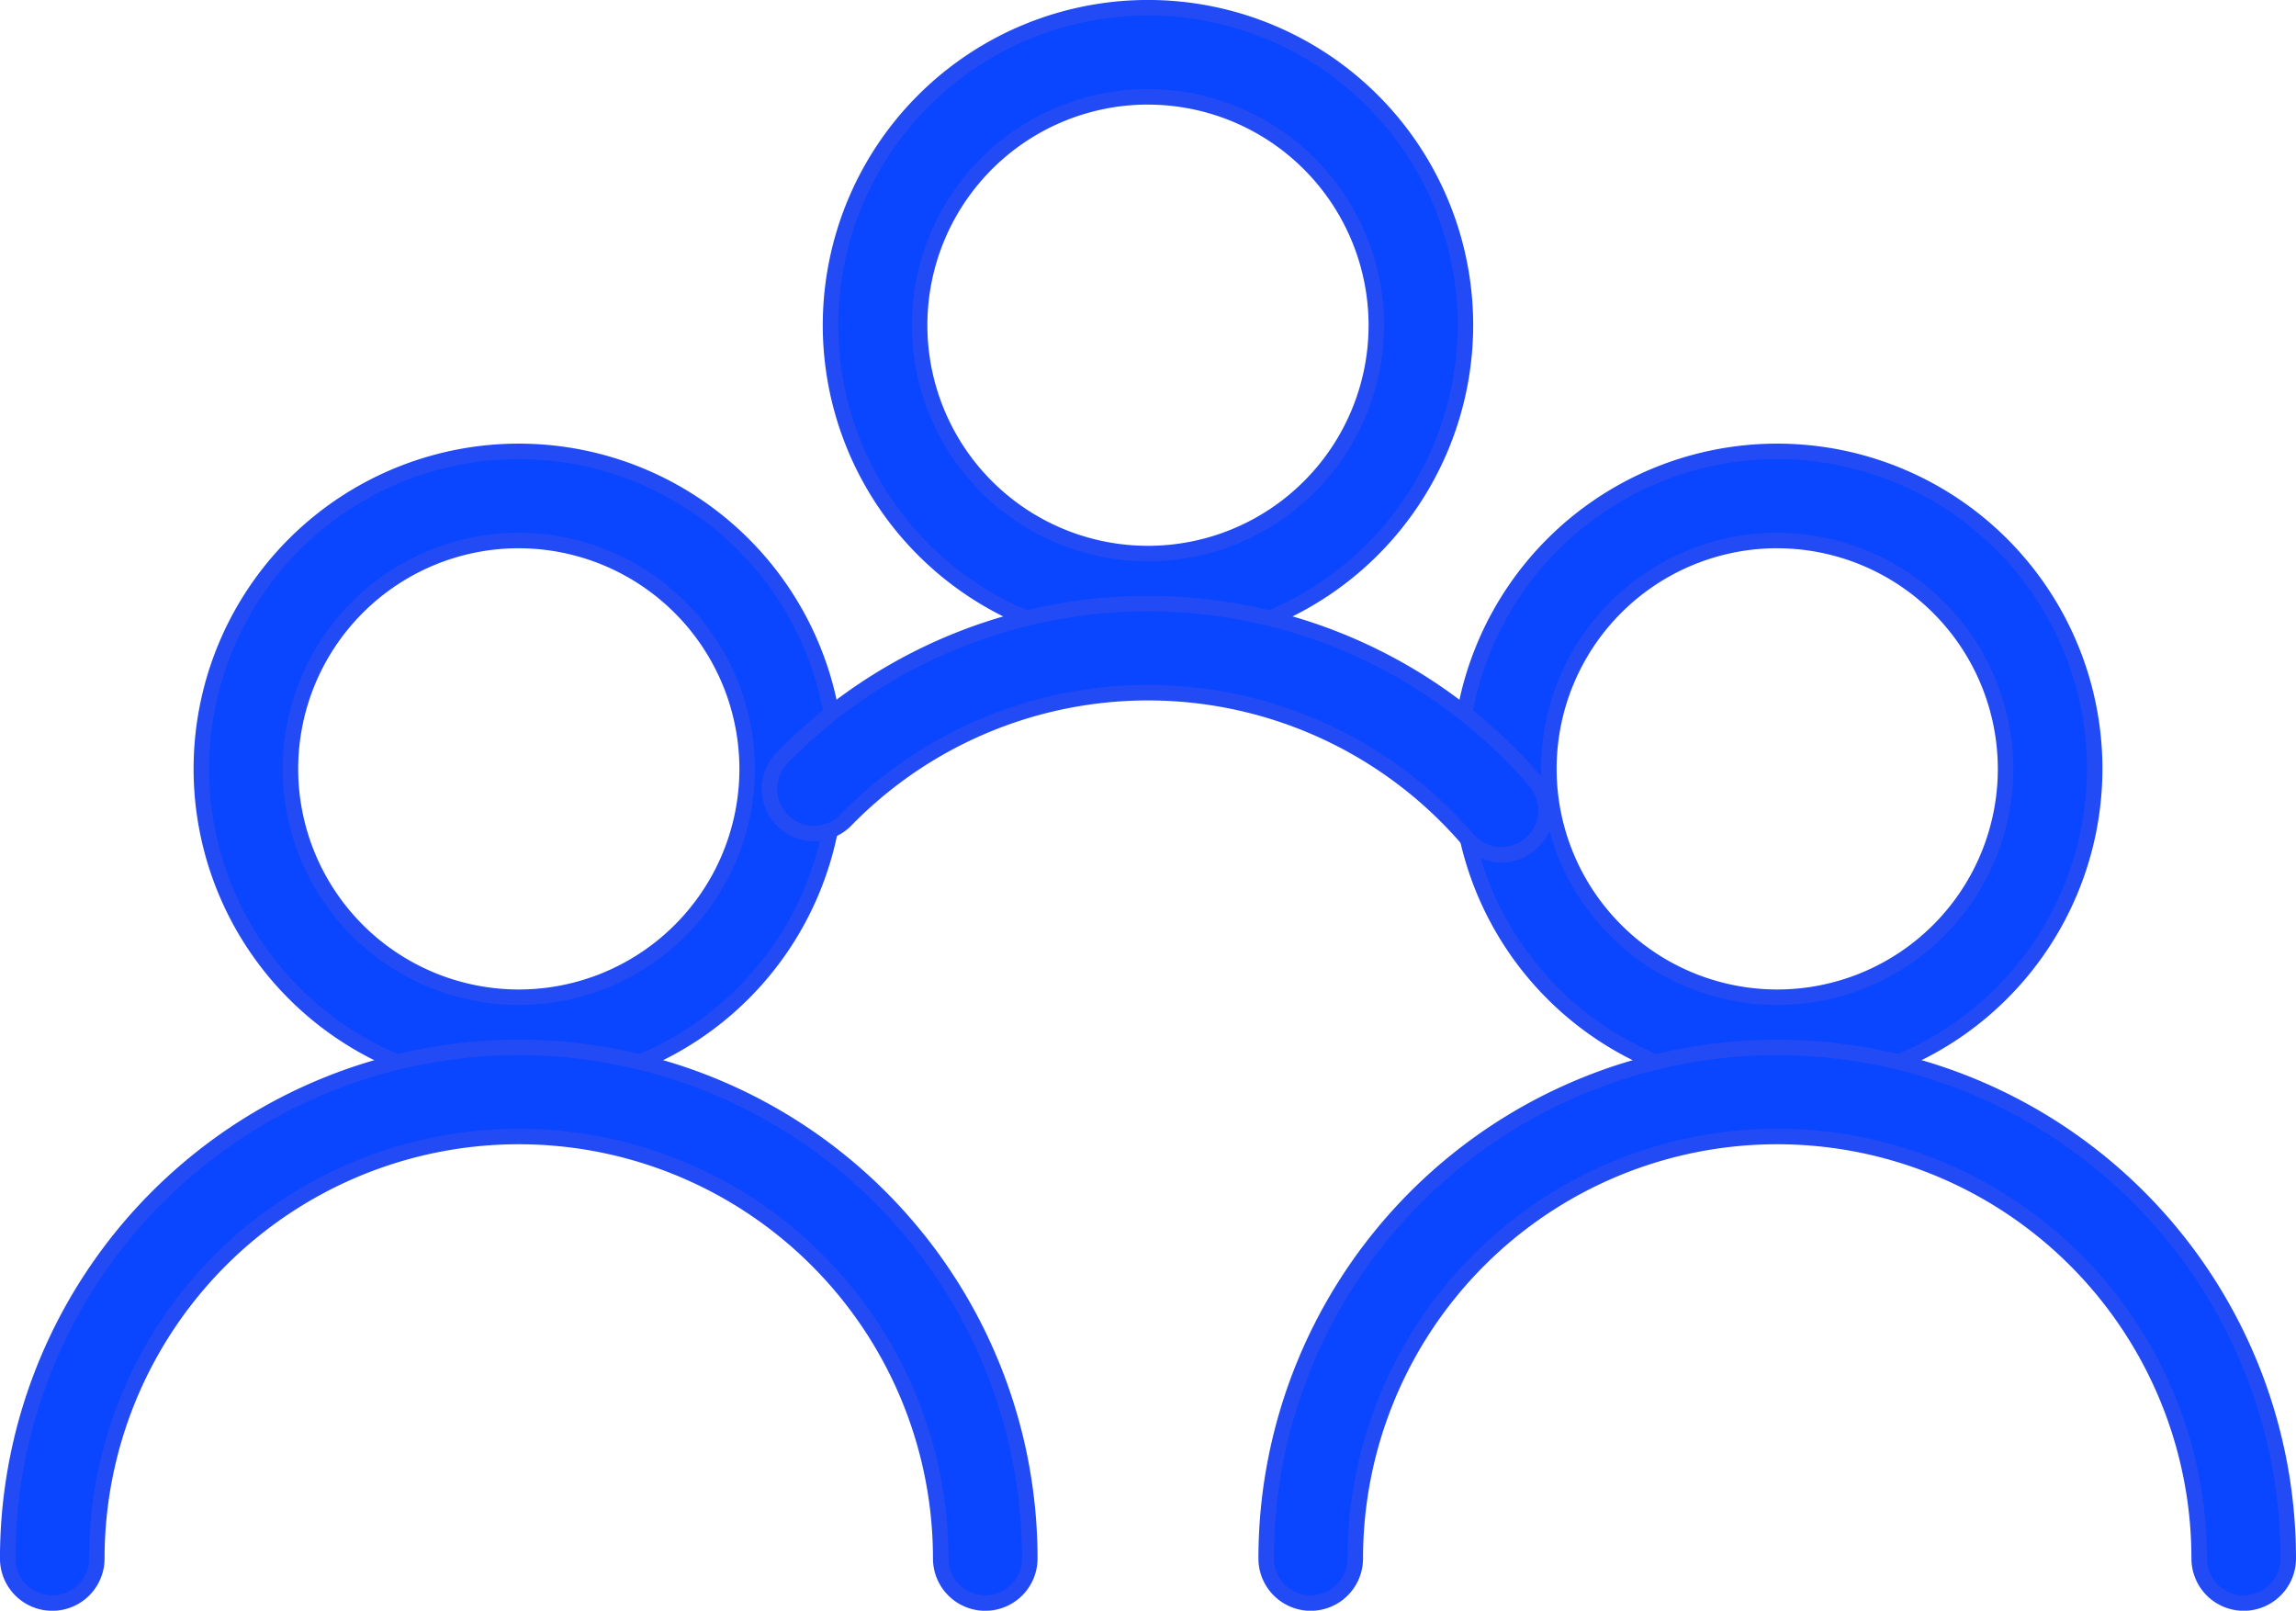
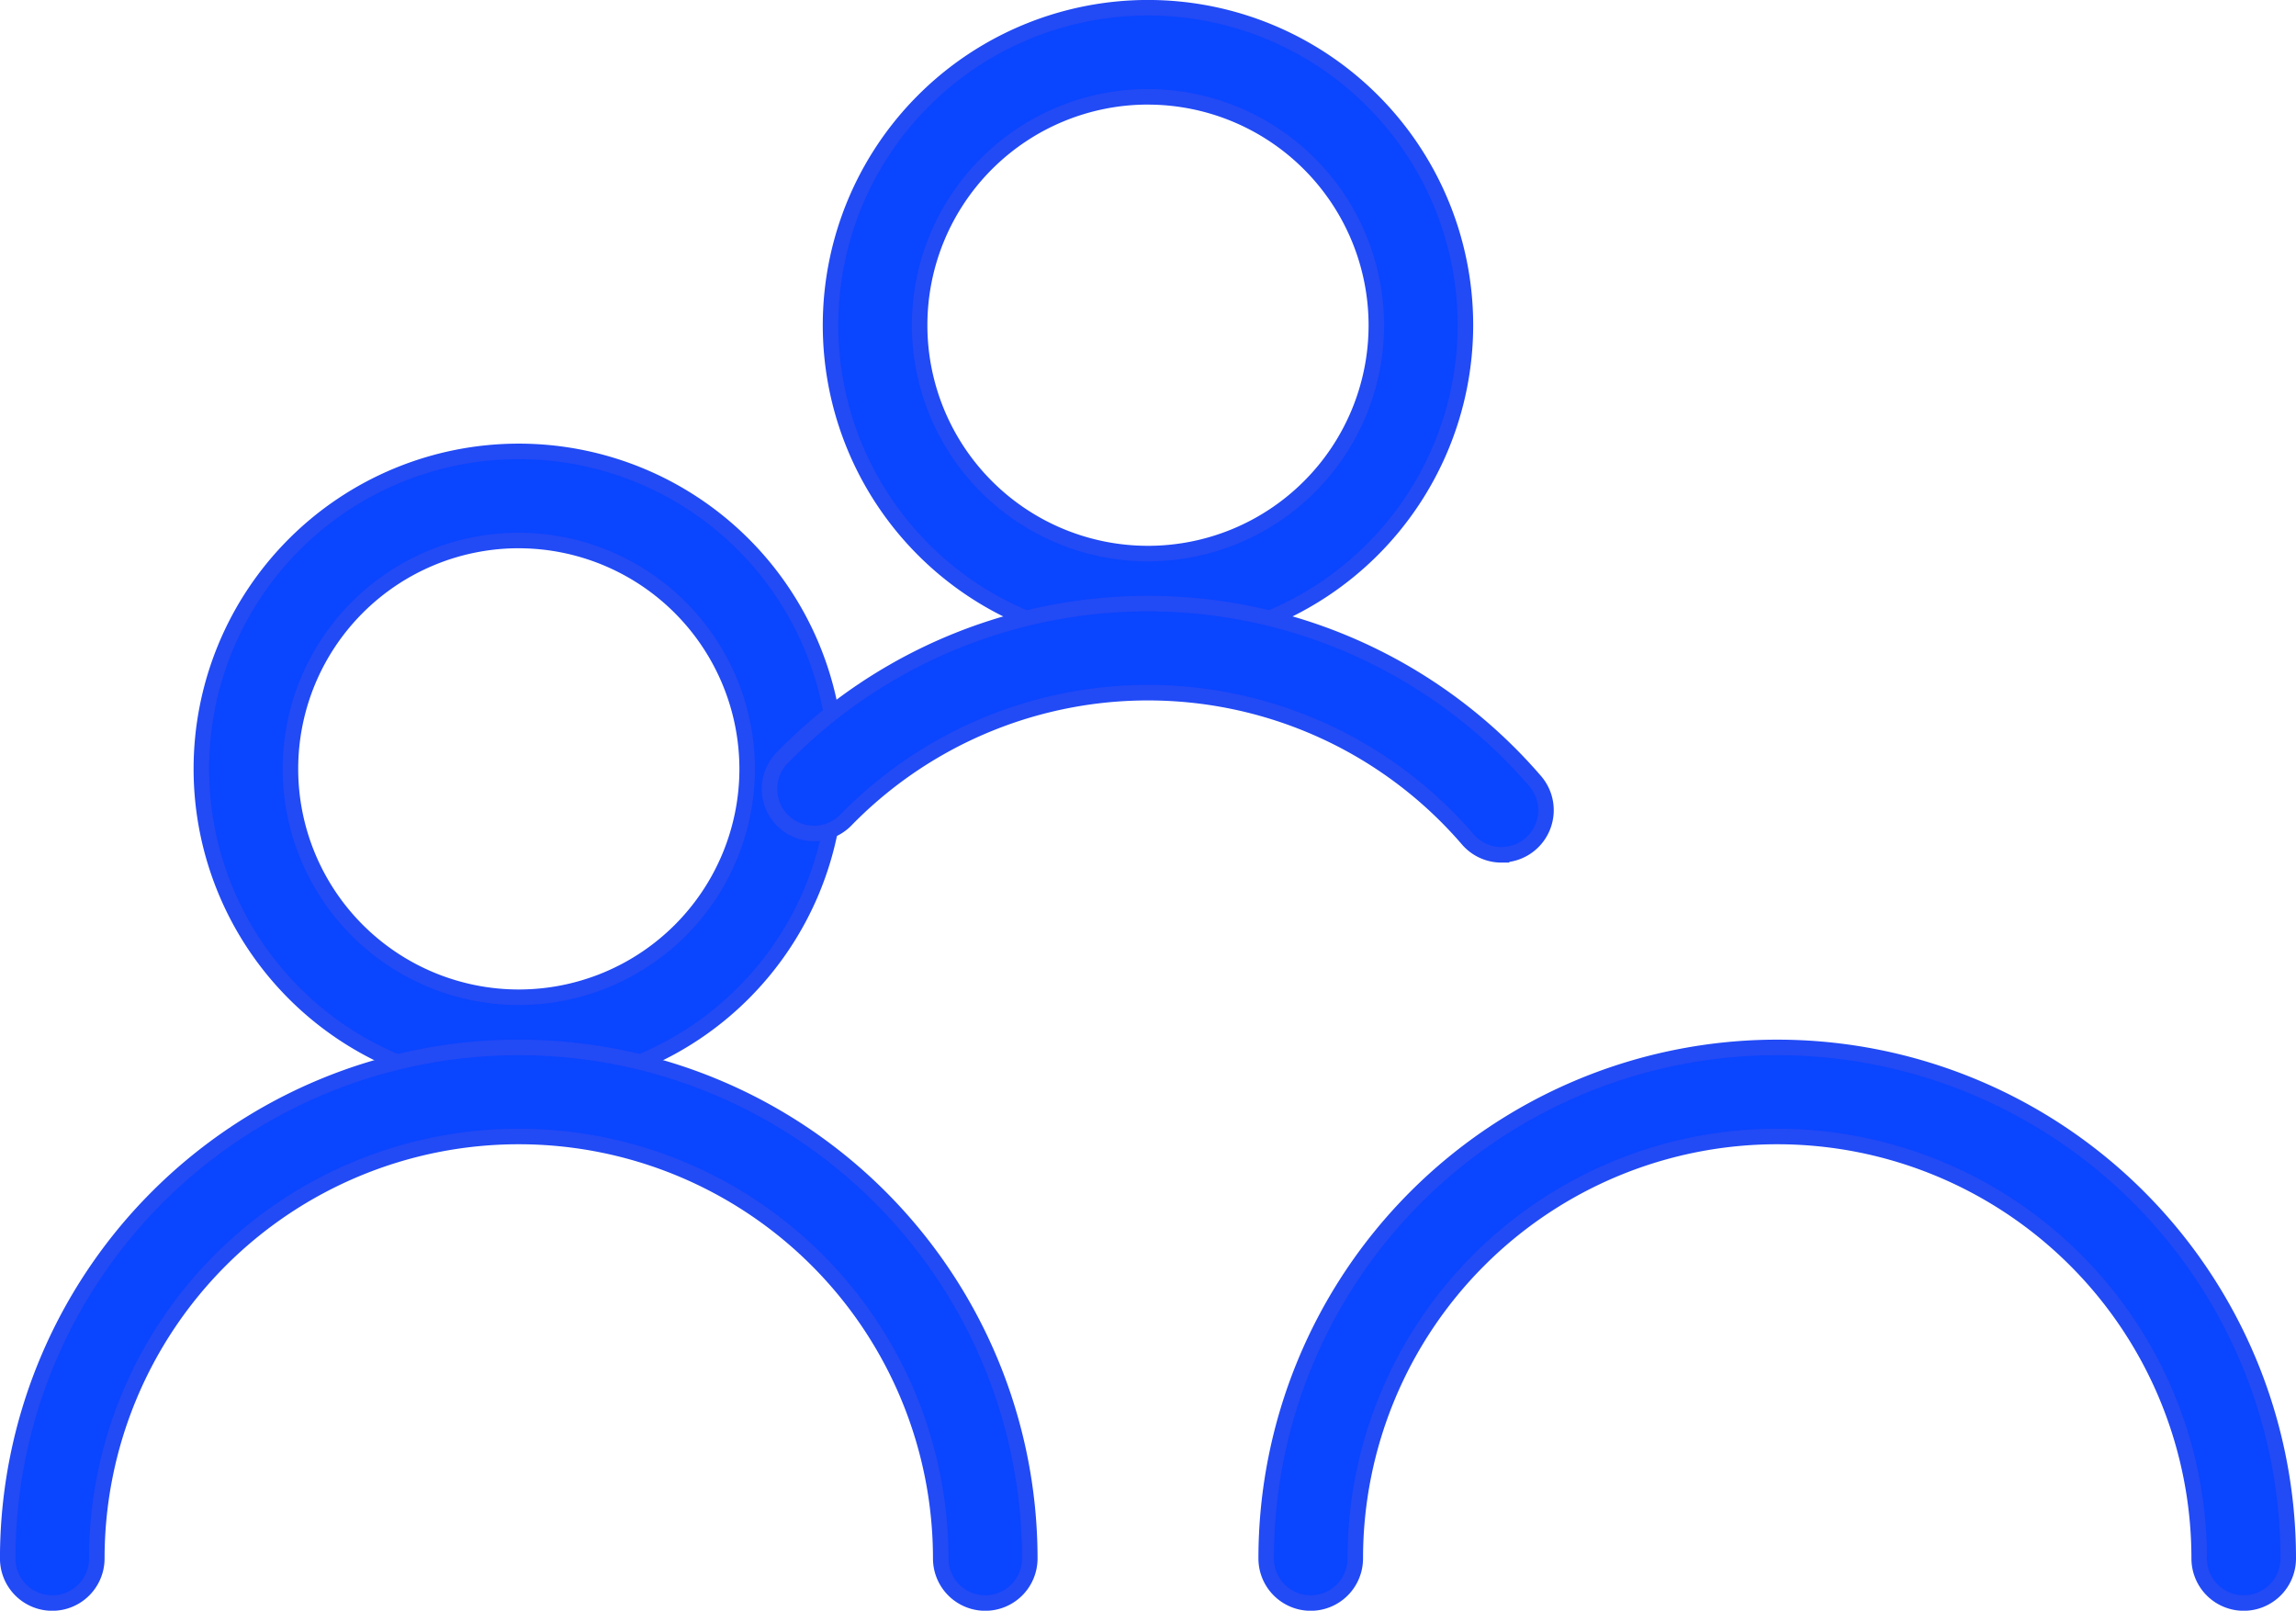
<svg xmlns="http://www.w3.org/2000/svg" width="73.885" height="51.828" viewBox="0 0 73.885 51.828">
  <g id="Group_15" data-name="Group 15" transform="translate(-361.331 -58.715)">
    <g id="Group_9" data-name="Group 9" transform="translate(367.811 73.241)">
      <path id="Path_15" data-name="Path 15" d="M391.361,124.229a10.215,10.215,0,1,1,10.215-10.215A10.226,10.226,0,0,1,391.361,124.229Zm0-17.564a7.349,7.349,0,1,0,7.349,7.349A7.357,7.357,0,0,0,391.361,106.666Z" transform="translate(-381.146 -103.8)" fill="#0a45ff" stroke="#224af5" stroke-width="0.5" />
    </g>
    <g id="Group_10" data-name="Group 10" transform="translate(361.581 92.416)">
      <path id="Path_16" data-name="Path 16" d="M393.037,181.9a1.433,1.433,0,0,1-1.433-1.433,13.579,13.579,0,0,0-27.158,0,1.433,1.433,0,1,1-2.866,0,16.444,16.444,0,1,1,32.889,0A1.433,1.433,0,0,1,393.037,181.9Z" transform="translate(-361.581 -164.02)" fill="#0a45ff" stroke="#224af5" stroke-width="0.5" />
    </g>
    <g id="Group_11" data-name="Group 11" transform="translate(408.307 73.241)">
-       <path id="Path_17" data-name="Path 17" d="M518.543,124.229a10.215,10.215,0,1,1,10.215-10.215A10.226,10.226,0,0,1,518.543,124.229Zm0-17.564a7.349,7.349,0,1,0,7.349,7.349A7.357,7.357,0,0,0,518.543,106.666Z" transform="translate(-508.328 -103.8)" fill="#0a45ff" stroke="#224af5" stroke-width="0.5" />
-     </g>
+       </g>
    <g id="Group_12" data-name="Group 12" transform="translate(402.078 92.416)">
      <path id="Path_18" data-name="Path 18" d="M520.219,181.9a1.433,1.433,0,0,1-1.433-1.433,13.579,13.579,0,1,0-27.158,0,1.433,1.433,0,0,1-2.866,0,16.444,16.444,0,1,1,32.889,0A1.433,1.433,0,0,1,520.219,181.9Z" transform="translate(-488.763 -164.02)" fill="#0a45ff" stroke="#224af5" stroke-width="0.5" />
    </g>
    <g id="Group_13" data-name="Group 13" transform="translate(388.059 58.965)">
      <path id="Path_19" data-name="Path 19" d="M454.952,79.394A10.215,10.215,0,1,1,465.166,69.18,10.226,10.226,0,0,1,454.952,79.394Zm0-17.564A7.349,7.349,0,1,0,462.3,69.18,7.357,7.357,0,0,0,454.952,61.831Z" transform="translate(-444.737 -58.965)" fill="#0a45ff" stroke="#224af5" stroke-width="0.5" />
    </g>
    <g id="Group_14" data-name="Group 14" transform="translate(386.115 78.14)">
      <path id="Path_20" data-name="Path 20" d="M462.167,127.266a1.429,1.429,0,0,1-1.086-.5,13.58,13.58,0,0,0-19.992-.64,1.433,1.433,0,1,1-2.047-2.005,16.445,16.445,0,0,1,24.209.774,1.433,1.433,0,0,1-1.084,2.368Z" transform="translate(-438.633 -119.185)" fill="#0a45ff" stroke="#224af5" stroke-width="0.5" />
    </g>
  </g>
</svg>